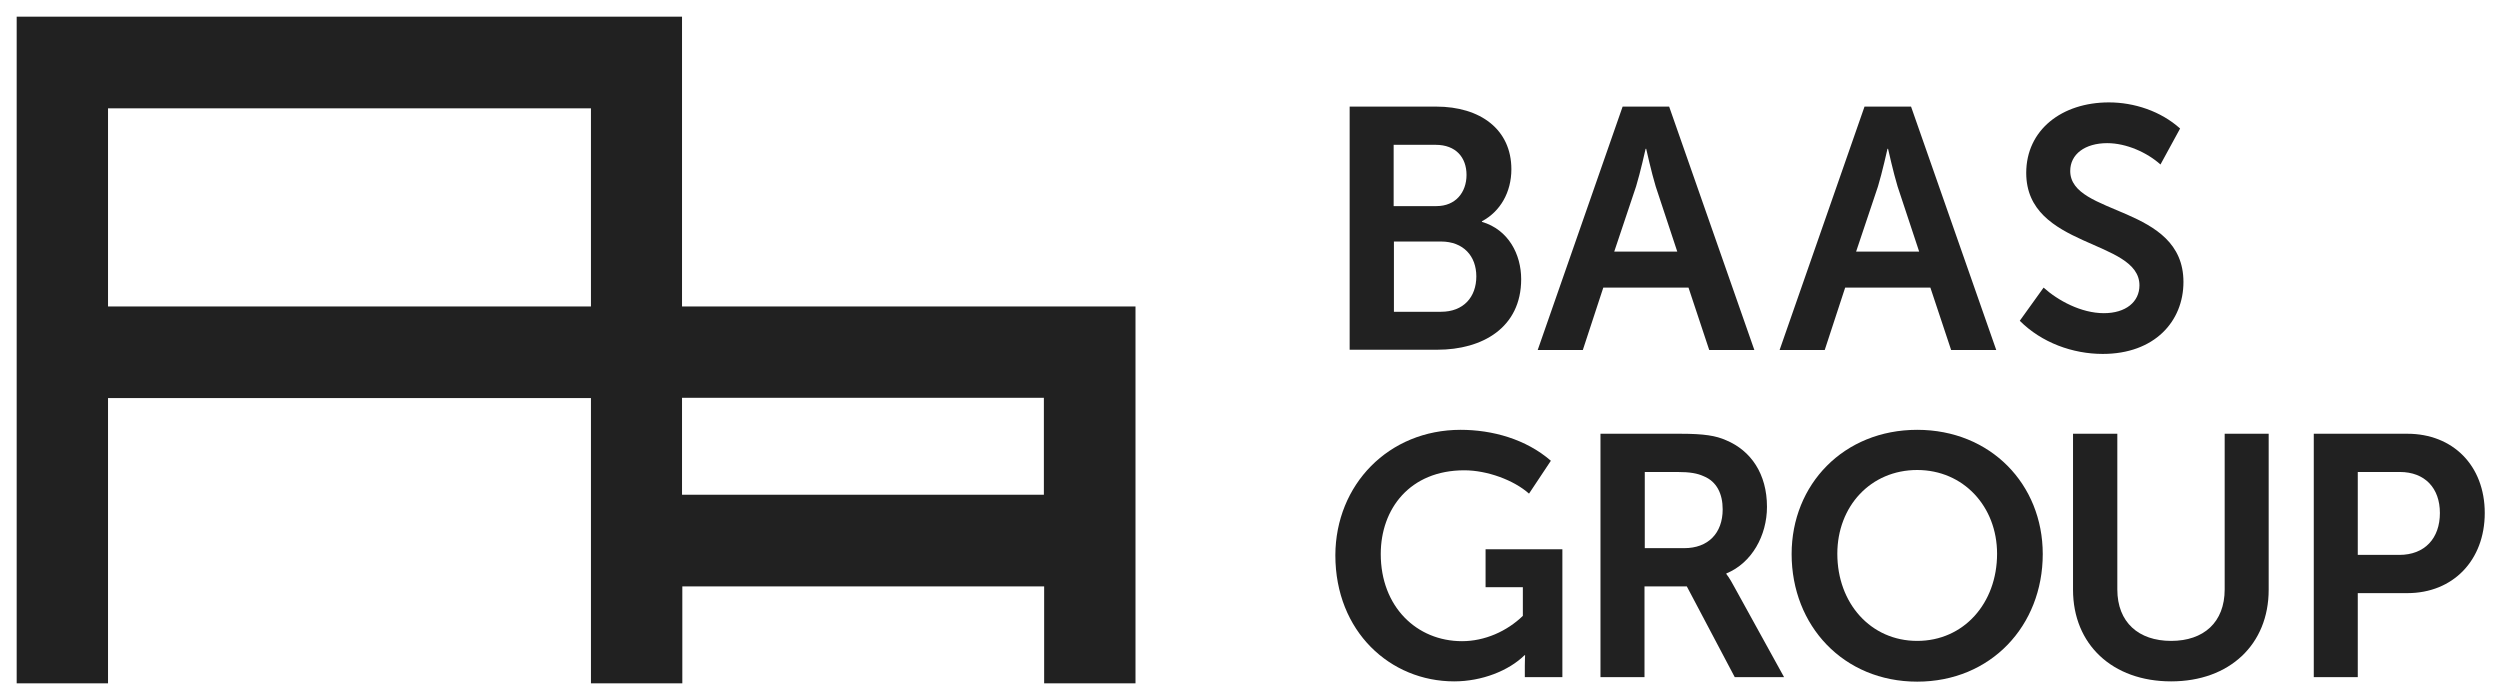
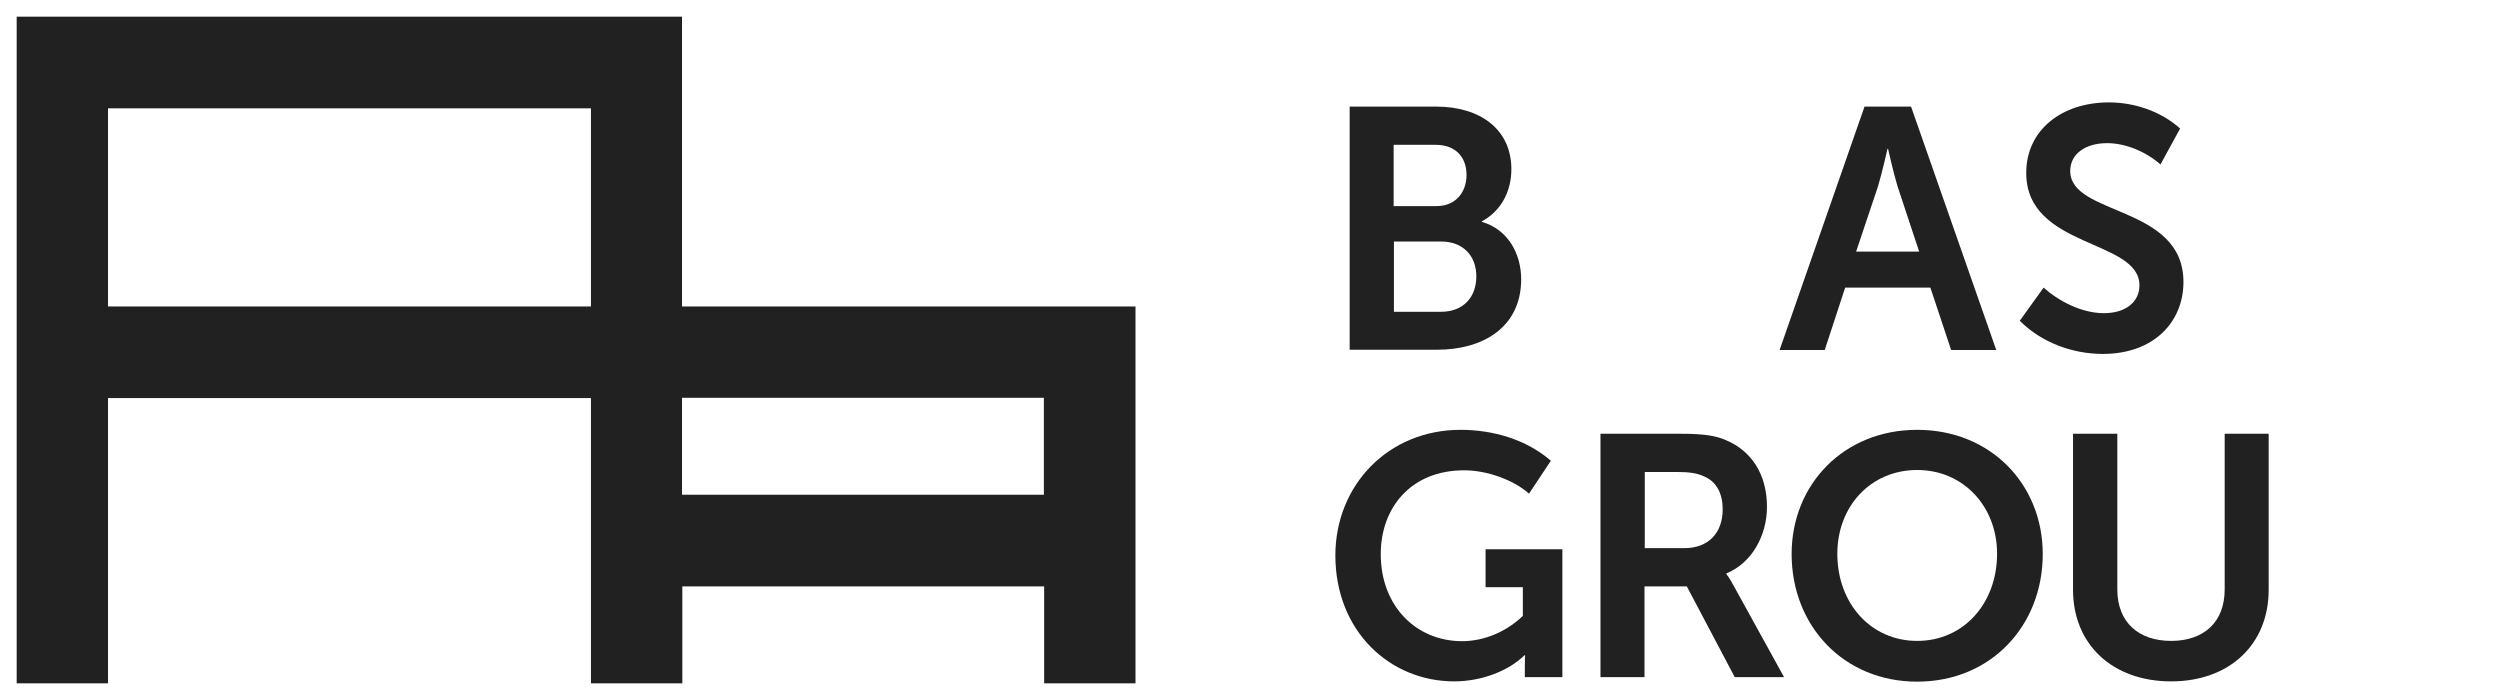
<svg xmlns="http://www.w3.org/2000/svg" width="100" height="28" viewBox="0 0 100 28" fill="none">
  <g clip-path="url(#clip0_95_586)">
    <path d="M53.986 4.264H57.45C59.21 4.264 60.455 5.175 60.455 6.771C60.455 7.682 60.017 8.458 59.277 8.851V8.874C60.342 9.188 60.847 10.178 60.847 11.167C60.847 13.112 59.289 13.989 57.495 13.989H53.986V4.264ZM57.461 8.244C58.224 8.244 58.661 7.693 58.661 6.996C58.661 6.299 58.235 5.793 57.428 5.793H55.746V8.244H57.461ZM57.641 12.471C58.538 12.471 59.053 11.886 59.053 11.055C59.053 10.245 58.538 9.661 57.641 9.661H55.757V12.471H57.641Z" fill="#212121" />
-     <path d="M64.905 4.264H66.766L70.174 14H68.369L67.54 11.504H64.132L63.313 14H61.508L64.905 4.264ZM67.091 10.065L66.228 7.457C66.06 6.906 65.847 5.951 65.847 5.951H65.825C65.825 5.951 65.612 6.906 65.443 7.457L64.569 10.065H67.091Z" fill="#212121" />
    <path d="M74.581 4.264H76.442L79.85 14H78.045L77.215 11.504H73.807L72.989 14H71.184L74.581 4.264ZM76.767 10.065L75.903 7.457C75.735 6.906 75.522 5.951 75.522 5.951H75.5C75.5 5.951 75.287 6.906 75.119 7.457L74.244 10.065H76.767Z" fill="#212121" />
    <path d="M81.744 11.504C82.316 12.021 83.246 12.527 84.154 12.527C85.029 12.527 85.578 12.078 85.578 11.414C85.578 9.559 81.049 9.942 81.049 6.917C81.049 5.197 82.473 4.096 84.356 4.096C85.365 4.096 86.43 4.444 87.204 5.141L86.419 6.58C85.881 6.097 85.051 5.726 84.289 5.726C83.403 5.726 82.809 6.164 82.809 6.839C82.809 8.649 87.338 8.188 87.338 11.279C87.338 12.853 86.183 14.157 84.109 14.157C82.91 14.157 81.665 13.708 80.791 12.831L81.744 11.504Z" fill="#212121" />
    <path d="M58.425 17.193C59.692 17.193 61.038 17.564 62.035 18.43L61.161 19.745C60.555 19.205 59.49 18.812 58.571 18.812C56.396 18.812 55.23 20.352 55.23 22.162C55.23 24.264 56.665 25.647 58.481 25.647C59.389 25.647 60.275 25.253 60.914 24.635V23.488H59.423V21.971H62.495V27.086H60.993V26.625C60.993 26.423 61.004 26.209 61.004 26.209H60.981C60.354 26.827 59.277 27.255 58.167 27.255C55.611 27.255 53.414 25.265 53.414 22.207C53.425 19.385 55.544 17.193 58.425 17.193Z" fill="#212121" />
    <path d="M64.019 17.35H67.215C68.168 17.35 68.638 17.429 69.042 17.609C70.04 18.025 70.679 18.958 70.679 20.273C70.679 21.42 70.073 22.522 69.053 22.938V22.96C69.053 22.96 69.177 23.106 69.367 23.466L71.363 27.086H69.39L67.472 23.455H65.78V27.086H64.019V17.35ZM67.372 21.926C68.313 21.926 68.907 21.341 68.907 20.374C68.907 19.756 68.672 19.261 68.145 19.048C67.898 18.935 67.607 18.879 67.08 18.879H65.791V21.926H67.372Z" fill="#212121" />
    <path d="M76.688 17.193C79.625 17.193 81.71 19.374 81.71 22.162C81.71 25.029 79.636 27.266 76.688 27.266C73.74 27.266 71.665 25.029 71.665 22.162C71.665 19.374 73.751 17.193 76.688 17.193ZM76.688 25.636C78.549 25.636 79.883 24.129 79.883 22.151C79.883 20.262 78.538 18.8 76.688 18.8C74.827 18.8 73.493 20.251 73.493 22.151C73.493 24.129 74.827 25.636 76.688 25.636Z" fill="#212121" />
    <path d="M82.933 17.35H84.693V23.578C84.693 24.894 85.545 25.636 86.845 25.636C88.146 25.636 88.987 24.894 88.987 23.578V17.35H90.747V23.59C90.747 25.771 89.188 27.255 86.845 27.255C84.491 27.255 82.921 25.771 82.921 23.59V17.35H82.933Z" fill="#212121" />
-     <path d="M92.551 17.35H96.296C98.112 17.35 99.39 18.621 99.39 20.52C99.39 22.409 98.123 23.725 96.296 23.725H94.311V27.086H92.551V17.35ZM95.971 22.196C96.991 22.196 97.596 21.532 97.596 20.52C97.596 19.52 96.991 18.879 95.993 18.879H94.311V22.196H95.971Z" fill="#212121" />
    <path d="M41.766 12.258H27.281V4.332V0.667H23.627H4.321H0.667V4.332V12.258V15.922V27.333H4.321V15.922H23.638V27.333H27.293V23.455H41.766V27.333H45.42V15.922V12.258H41.766ZM4.321 12.258V4.332H23.638V12.258H4.321ZM41.766 19.79H27.281V15.911H41.755V19.79H41.766Z" fill="#212121" />
  </g>
  <defs>
    <clipPath id="clip0_95_586">
      <rect width="98.723" height="26.667" fill="white" transform="translate(0.667 0.667)" />
    </clipPath>
  </defs>
</svg>